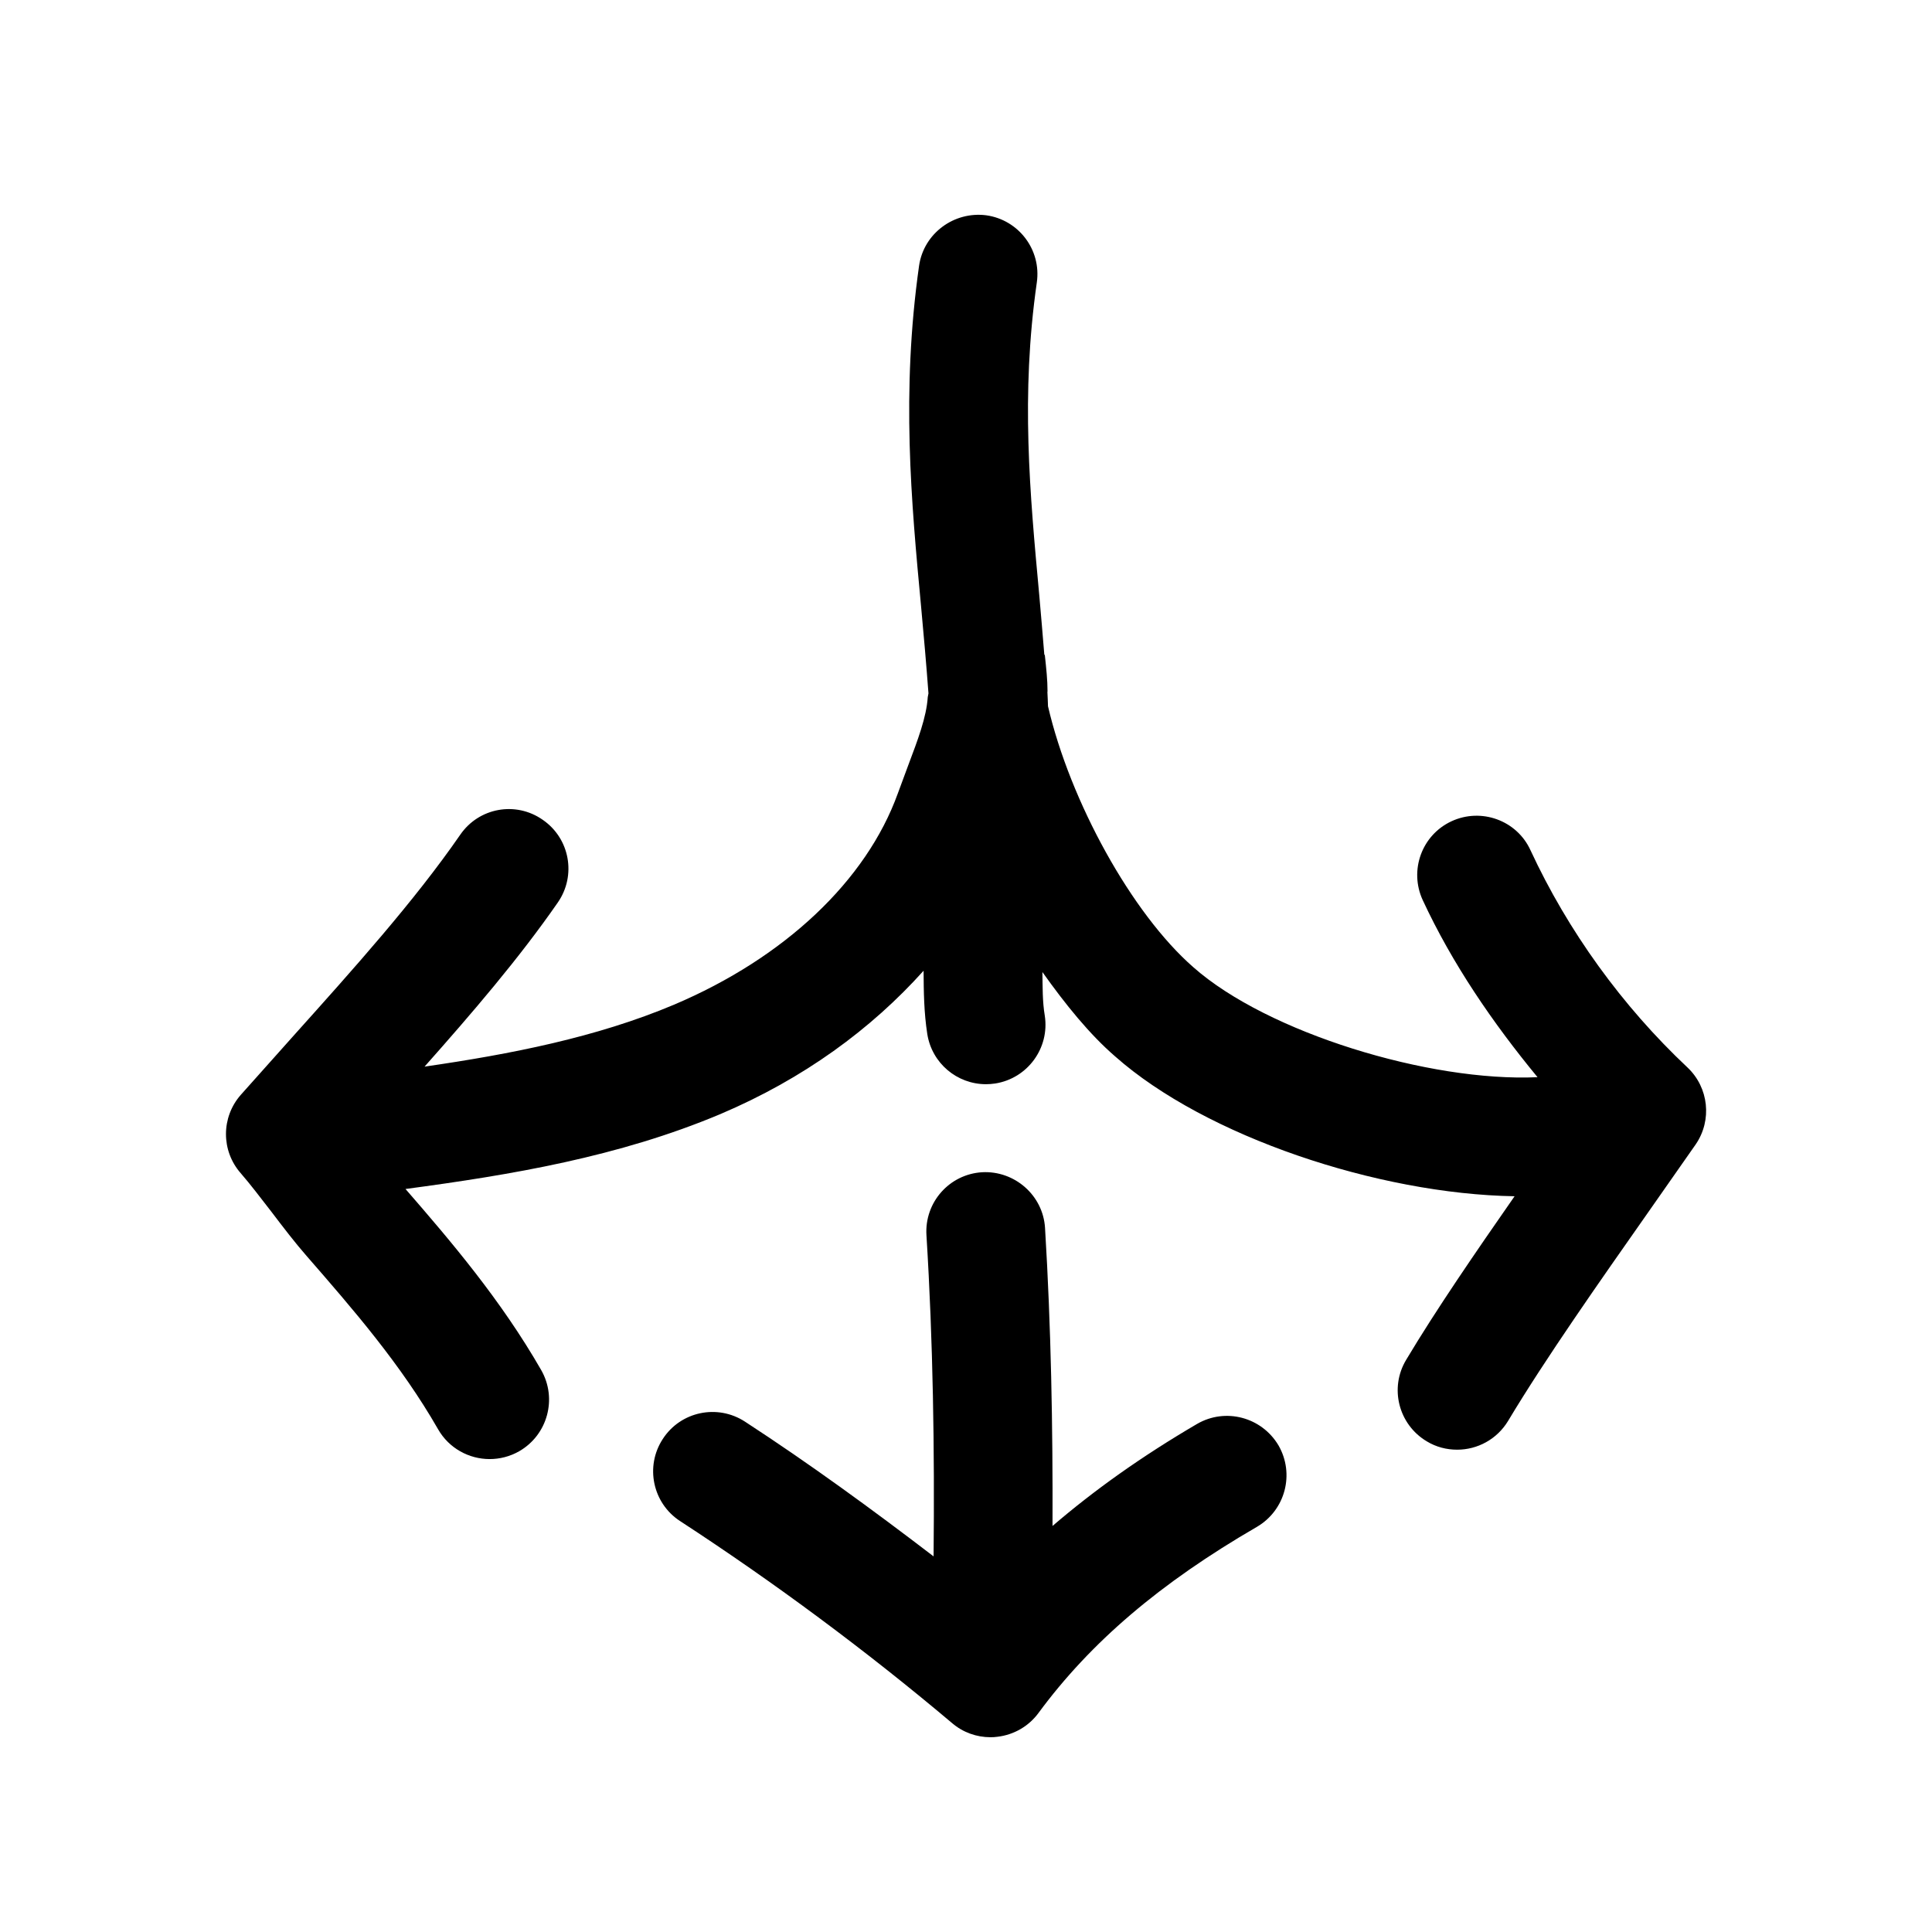
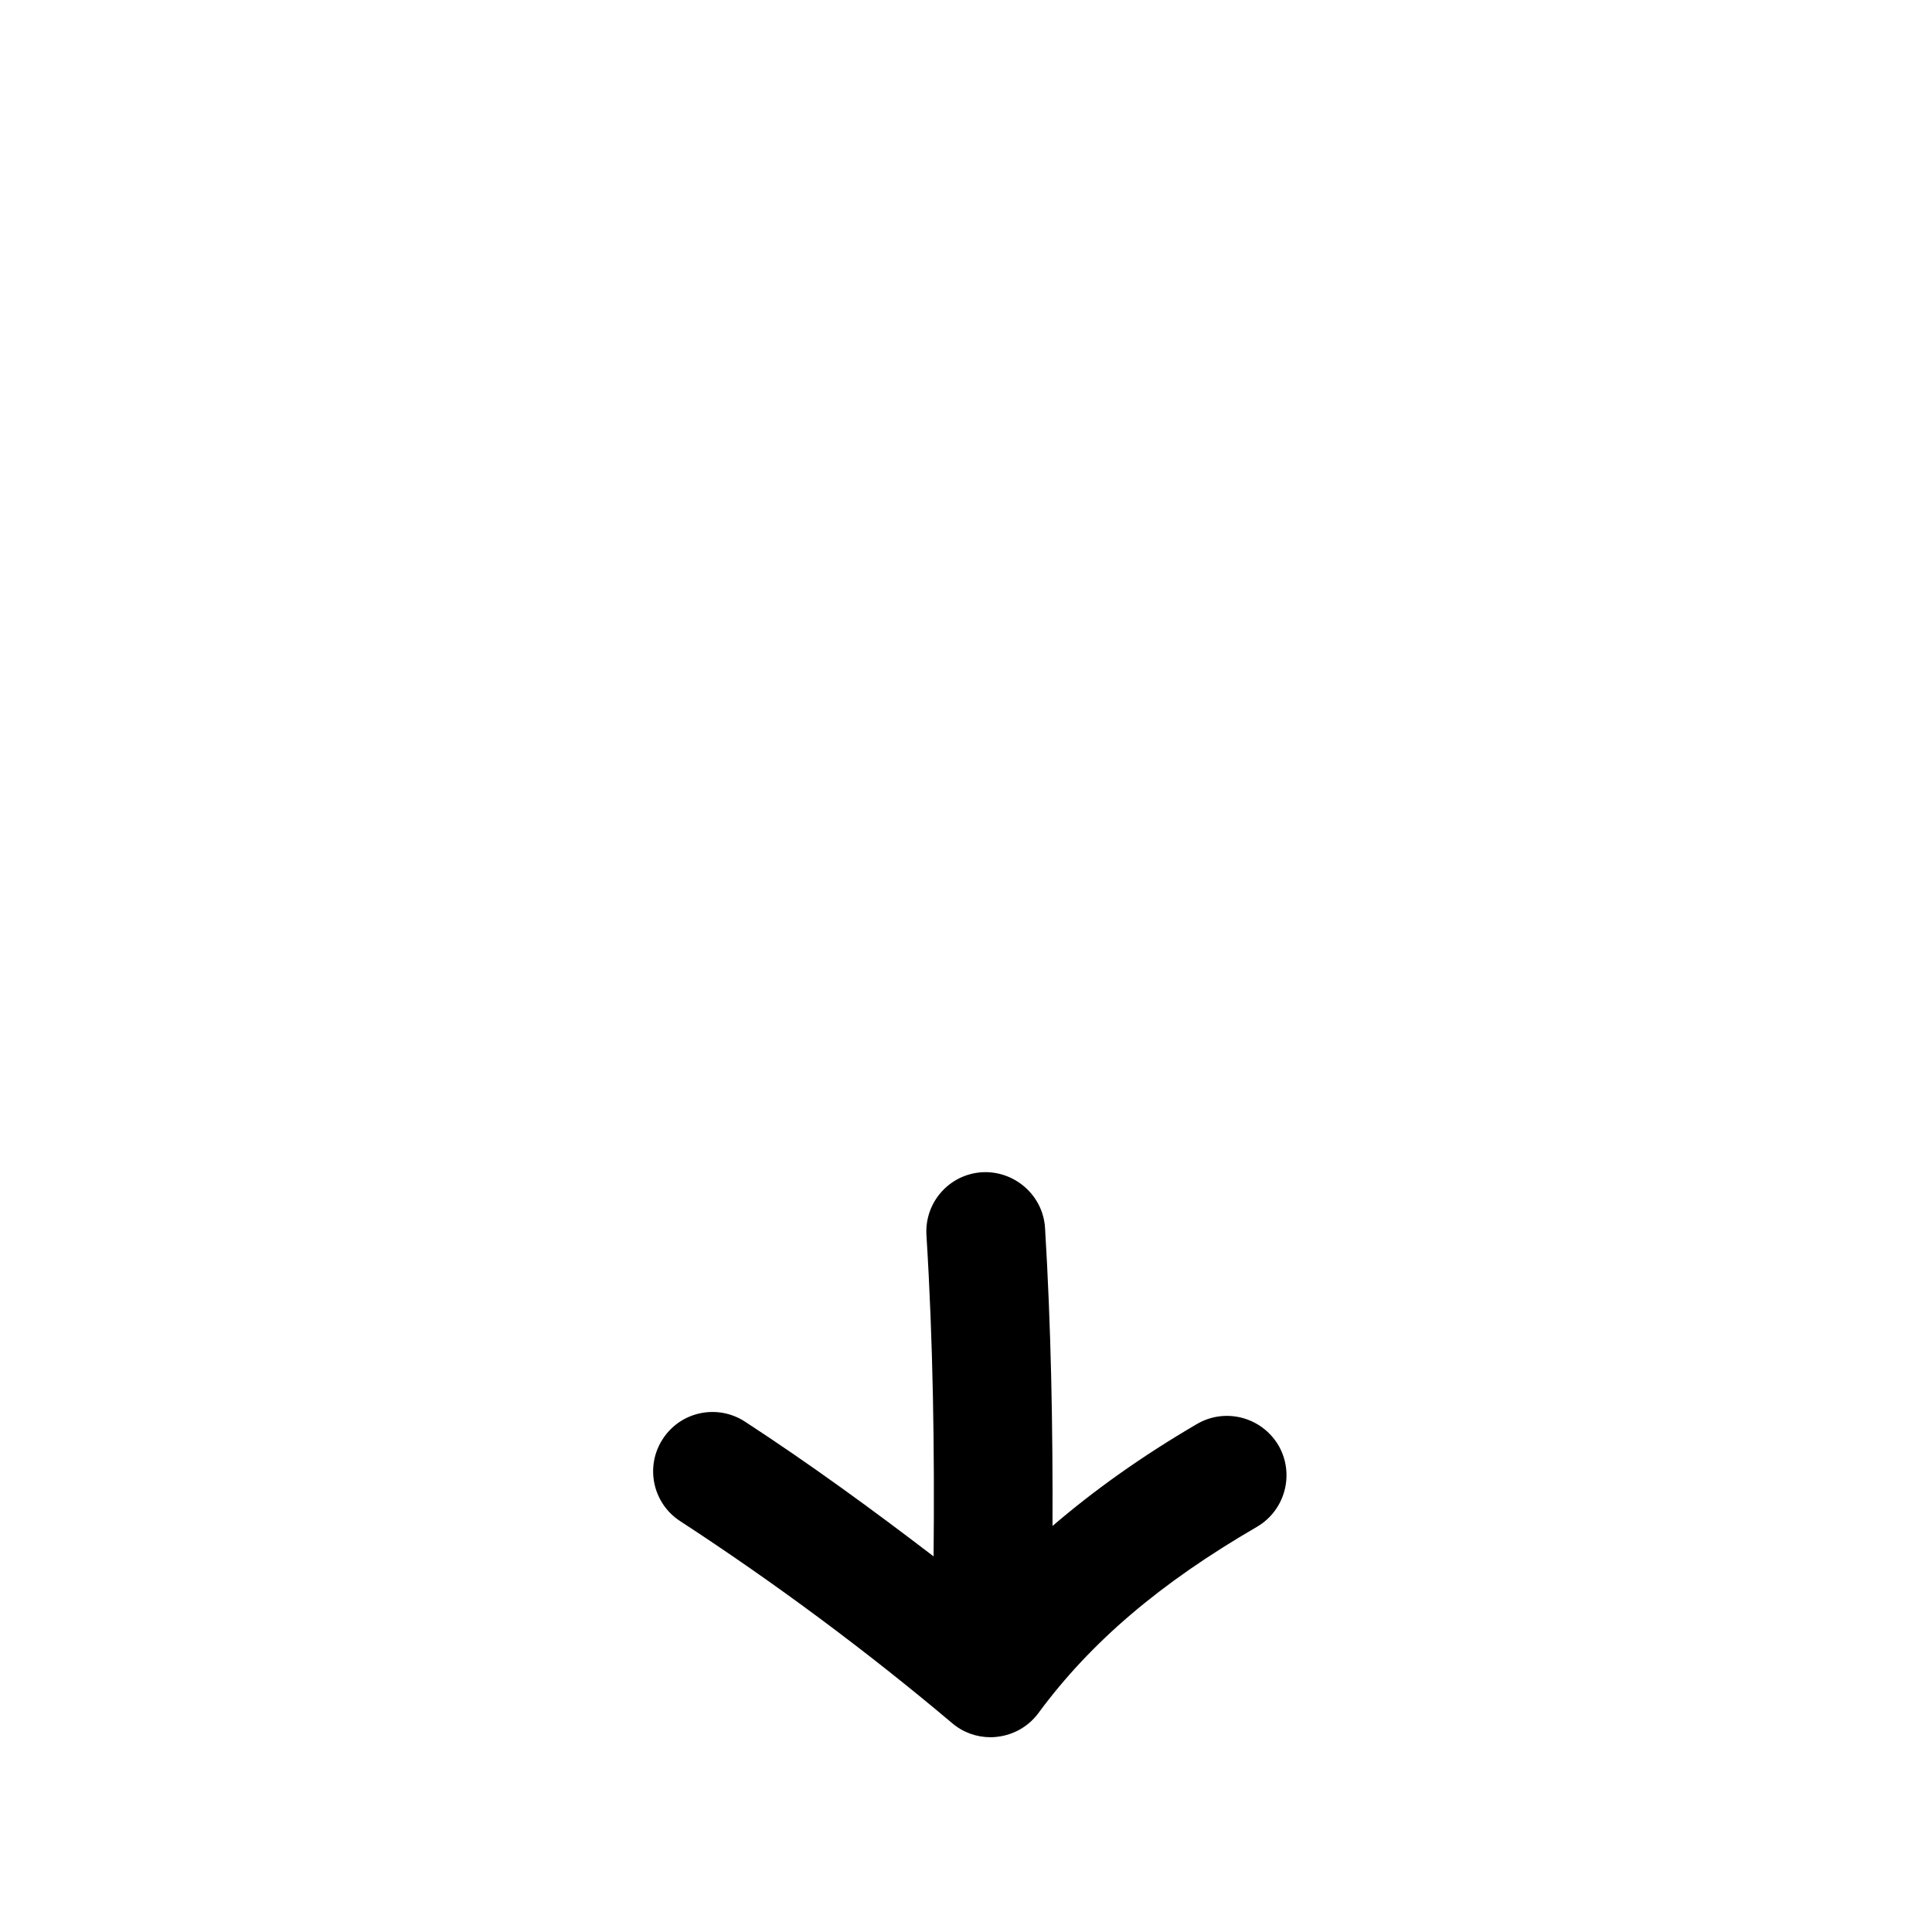
<svg xmlns="http://www.w3.org/2000/svg" fill="#000000" width="800px" height="800px" version="1.1" viewBox="144 144 512 512">
  <g>
-     <path d="m341.43 520.75c-7.305-4.754-17.066-2.707-21.789 4.598-4.754 7.273-2.676 17.035 4.598 21.758 24.969 16.281 49.246 34.289 72.109 53.562 2.832 2.426 6.453 3.715 10.141 3.715 0.629 0 1.227-0.031 1.859-0.125 4.312-0.504 8.25-2.769 10.832-6.266 13.824-18.766 32.242-34.48 57.938-49.375 7.496-4.41 10.043-14.012 5.699-21.57-4.473-7.527-14.074-10.043-21.57-5.699-14.703 8.598-27.238 17.539-38.32 27.047 0.094-26.324-0.379-52.742-1.984-79.004-0.535-8.629-8.062-15.207-16.688-14.738-8.691 0.535-15.273 7.996-14.738 16.688 1.762 28.277 2.172 56.773 1.891 85.113-16.285-12.465-32.91-24.586-49.977-35.703z" />
-     <path d="m593.37 447.29c4.41-6.422 3.465-15.082-2.172-20.402-17.285-16.246-31.676-36.148-41.629-57.625-3.621-7.871-13.035-11.273-20.906-7.621-7.871 3.652-11.273 13.004-7.621 20.906 7.809 16.816 18.484 32.434 30.418 46.918-28.656 1.324-71.605-11.805-91.191-29.125-16.34-14.262-32.652-43.926-38.539-69.18-0.062-1.227-0.062-2.519-0.156-3.746 0-0.062 0.031-0.188 0.031-0.219 0-2.961-0.316-5.918-0.723-9.668h-0.125c-0.445-5.227-0.855-10.547-1.328-15.648-2.519-27.301-4.941-53.09-0.66-83.035 1.227-8.598-4.754-16.562-13.383-17.789-8.531-1.105-16.562 4.754-17.82 13.348-4.758 33.629-2.078 62.473 0.535 90.371 0.723 7.809 1.387 15.367 1.953 22.984-0.031 0.348-0.156 0.629-0.188 0.977-0.352 5.356-2.617 11.277-5.199 18.141l-2.738 7.398c-8.348 23.113-29.977 43.547-59.324 55.984-20.531 8.66-43.266 13.102-66.094 16.406 12.594-14.199 25.031-28.652 35.328-43.516 4.945-7.148 3.18-16.941-3.996-21.883-7.18-5.039-16.973-3.215-21.887 3.965-12.188 17.633-28.371 35.645-44.02 53.09l-14.137 15.84c-5.195 5.918-5.231 14.766-0.031 20.719 2.551 2.93 5.32 6.582 8.125 10.203 3.176 4.188 6.391 8.375 9.348 11.742 12.281 14.105 24.969 28.688 34.855 45.941 2.898 5.07 8.219 7.902 13.664 7.902 2.644 0 5.352-0.66 7.84-2.078 7.527-4.344 10.141-13.949 5.824-21.508-10.707-18.641-23.93-34.133-35.961-47.988 28.023-3.746 56.457-8.5 83.41-19.836 22.113-9.383 40.031-22.574 53.887-38.004 0.031 5.512 0.094 11.051 0.977 16.75 1.227 7.777 7.902 13.32 15.555 13.32 0.789 0 1.605-0.062 2.457-0.188 8.566-1.355 14.453-9.383 13.129-17.98-0.629-3.715-0.566-7.652-0.629-11.555 6.109 8.598 12.5 16.5 19.27 22.355 23.961 21.223 69.684 36.465 105.86 37.062-10.328 14.832-20.781 30.039-28.719 43.328-4.504 7.461-2.047 17.129 5.414 21.602 2.519 1.543 5.32 2.234 8.094 2.234 5.352 0 10.547-2.738 13.508-7.652 9.824-16.406 24.277-36.969 37-55.105z" />
+     <path d="m341.43 520.75c-7.305-4.754-17.066-2.707-21.789 4.598-4.754 7.273-2.676 17.035 4.598 21.758 24.969 16.281 49.246 34.289 72.109 53.562 2.832 2.426 6.453 3.715 10.141 3.715 0.629 0 1.227-0.031 1.859-0.125 4.312-0.504 8.25-2.769 10.832-6.266 13.824-18.766 32.242-34.48 57.938-49.375 7.496-4.41 10.043-14.012 5.699-21.57-4.473-7.527-14.074-10.043-21.57-5.699-14.703 8.598-27.238 17.539-38.32 27.047 0.094-26.324-0.379-52.742-1.984-79.004-0.535-8.629-8.062-15.207-16.688-14.738-8.691 0.535-15.273 7.996-14.738 16.688 1.762 28.277 2.172 56.773 1.891 85.113-16.285-12.465-32.91-24.586-49.977-35.703" />
  </g>
</svg>